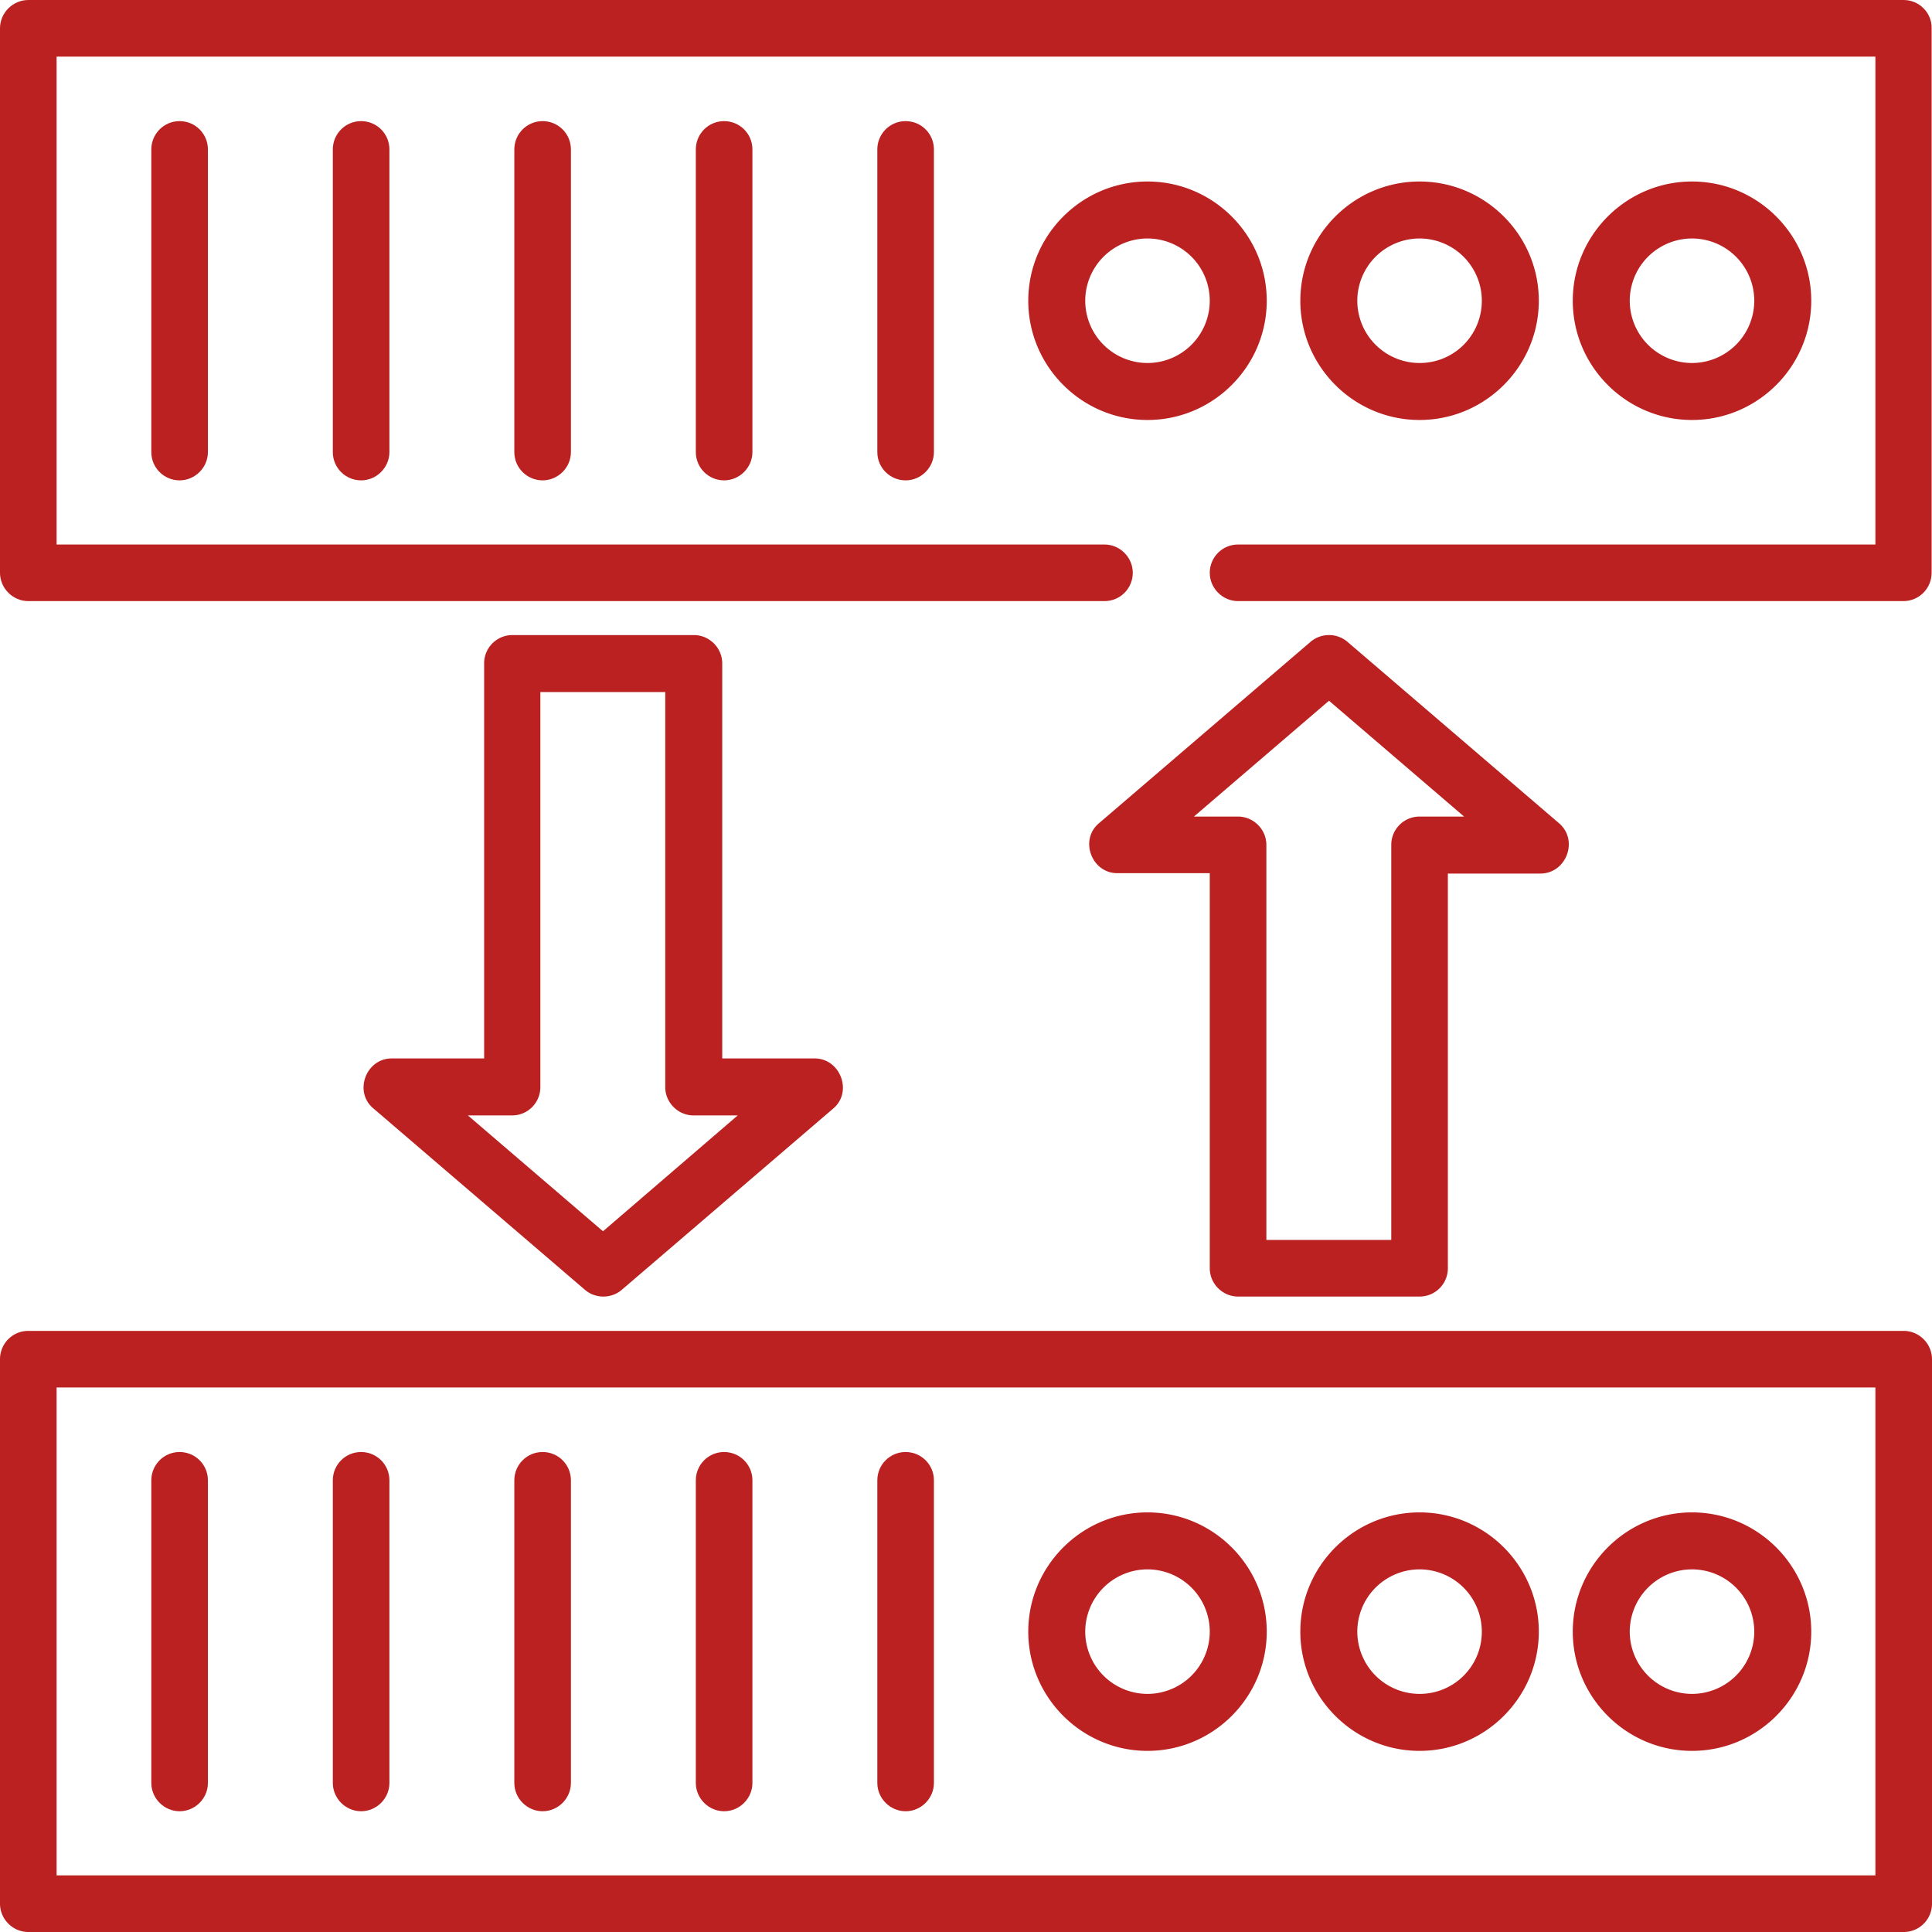
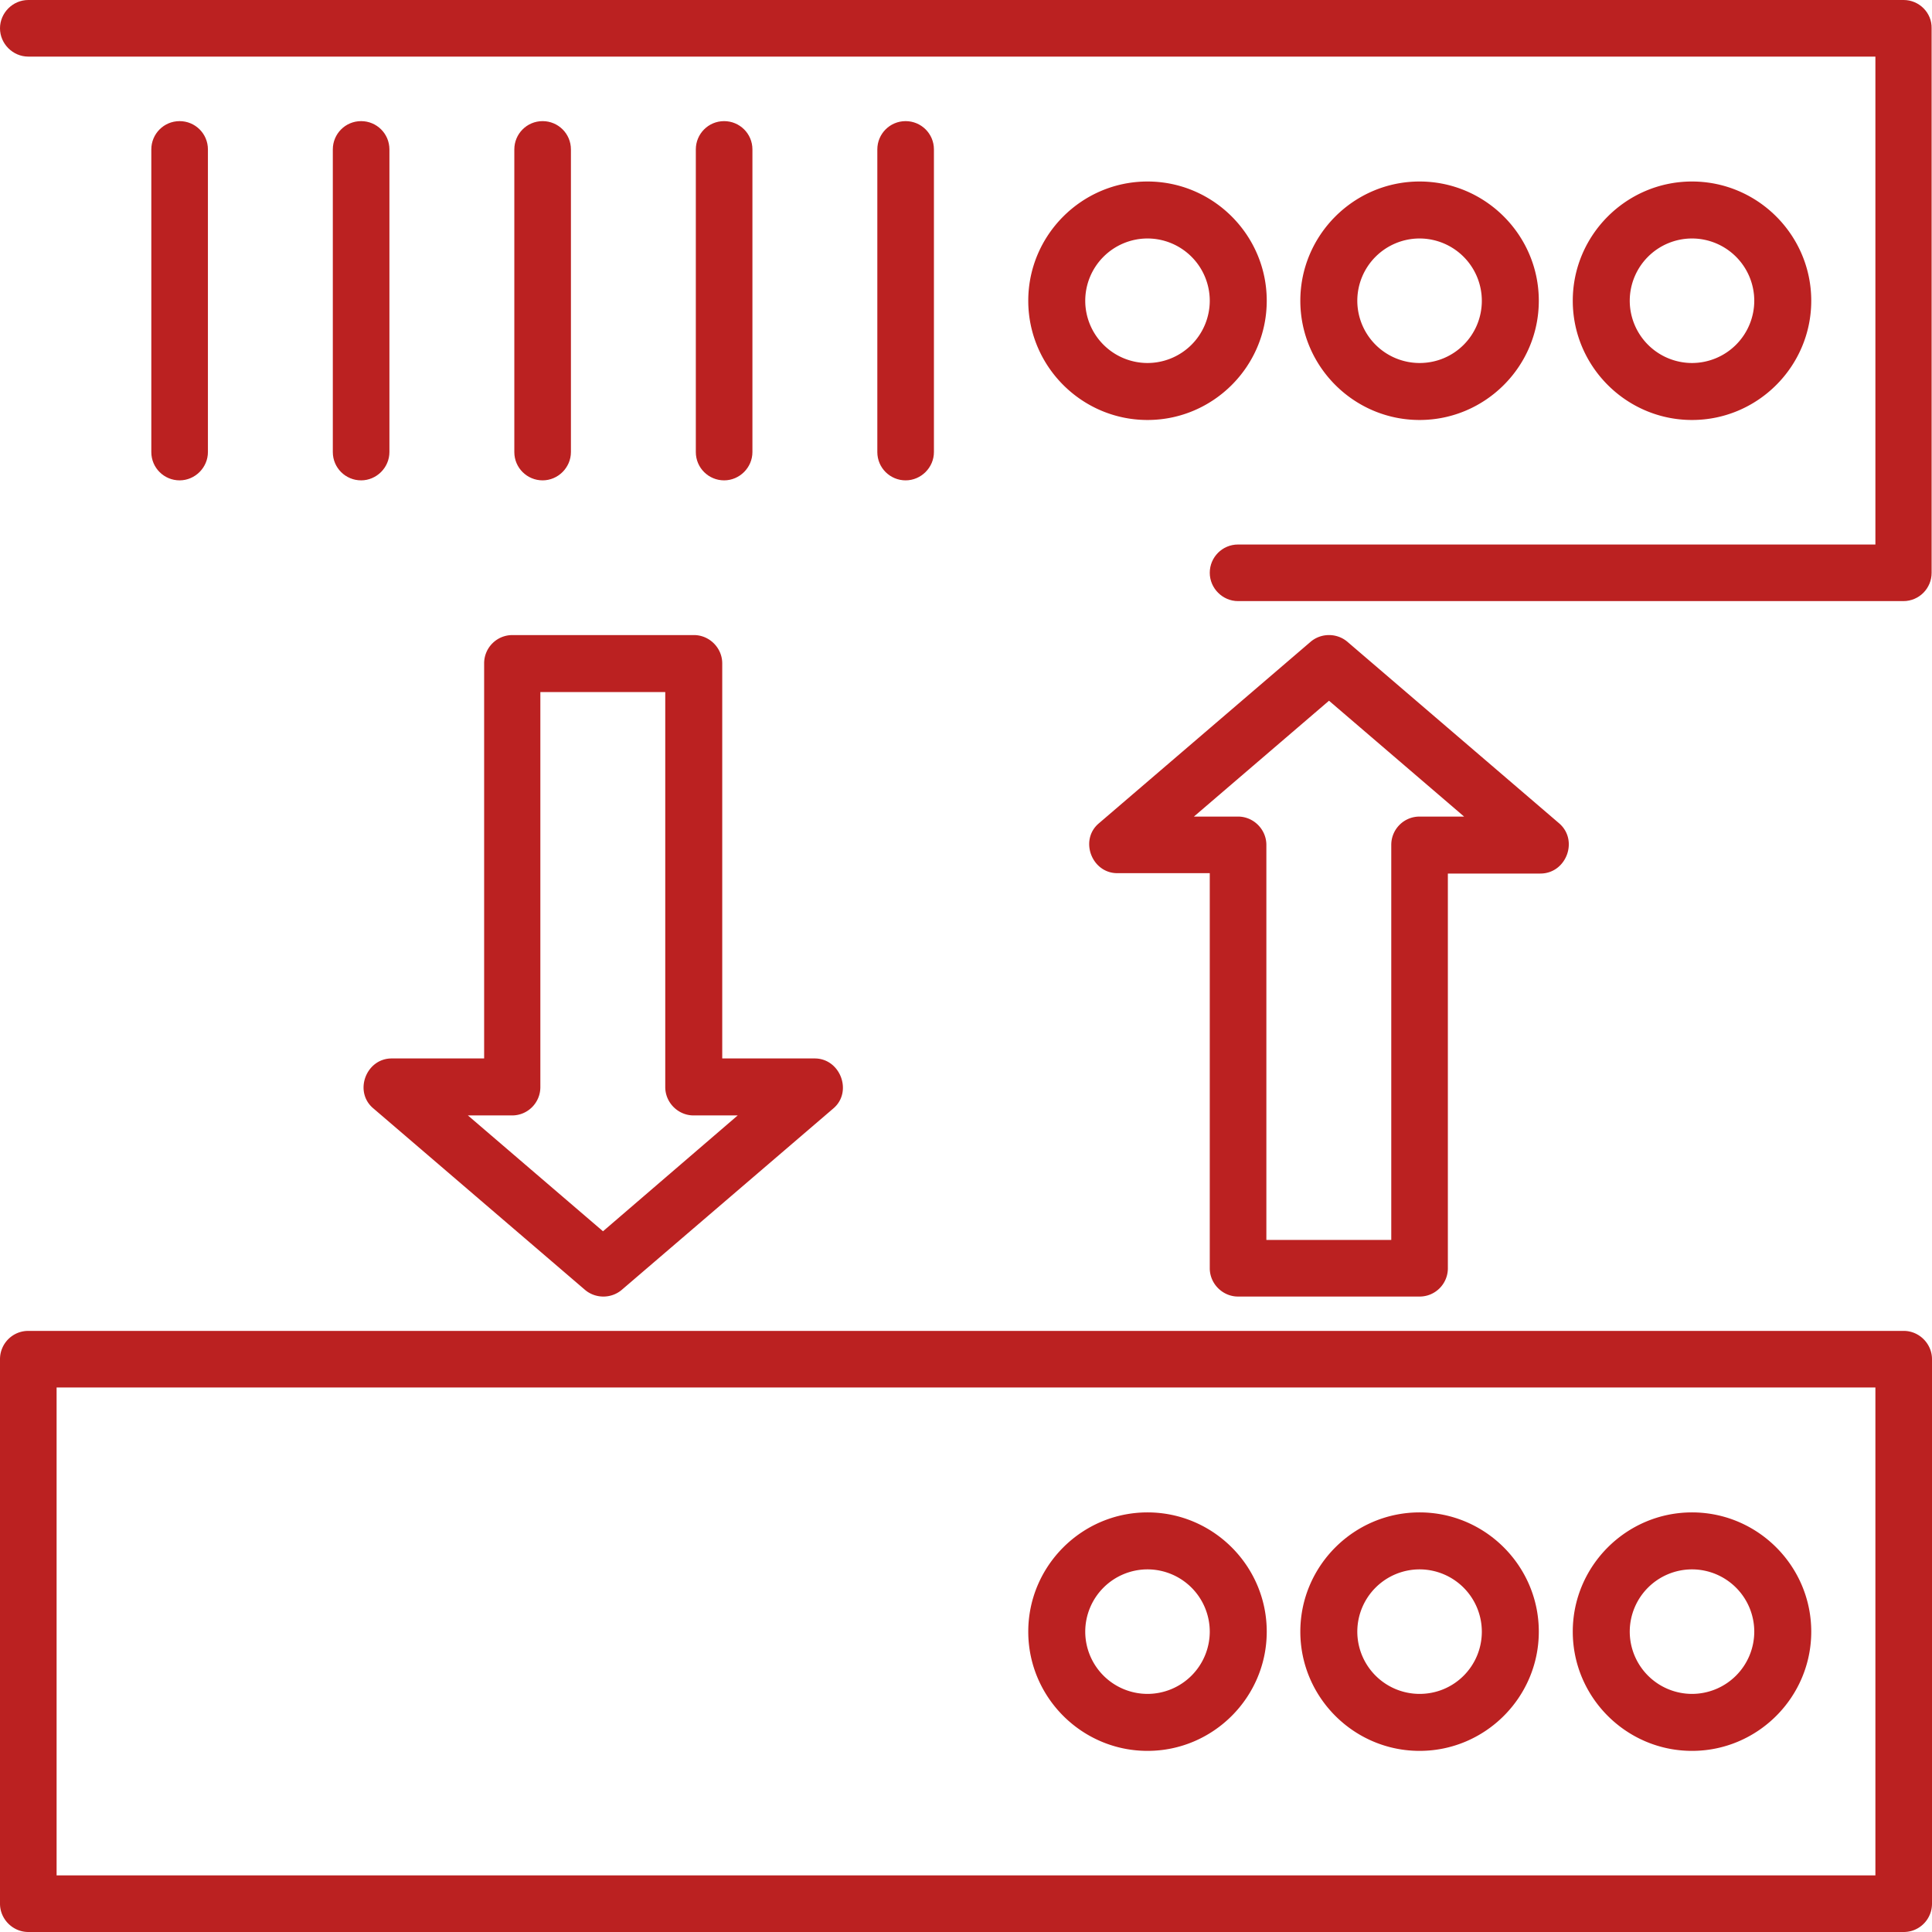
<svg xmlns="http://www.w3.org/2000/svg" xmlns:xlink="http://www.w3.org/1999/xlink" viewBox="0 0 512 512">
  <g fill="#bb2121">
-     <path d="M504.5 0H7.5C3.4 0 0 3.4 0 7.5v144.3c0 4.1 3.4 7.5 7.5 7.5h285.2c4.2 0 7.5-3.4 7.5-7.5s-3.4-7.5-7.5-7.5H15V15h482v129.3H328.1c-4.2 0-7.5 3.4-7.5 7.5s3.4 7.5 7.5 7.5h176.3c4.2 0 7.5-3.4 7.5-7.5V7.5c.1-4.1-3.3-7.5-7.4-7.5z" />
+     <path d="M504.5 0H7.5C3.4 0 0 3.4 0 7.5c0 4.1 3.4 7.5 7.5 7.5h285.2c4.2 0 7.5-3.4 7.5-7.5s-3.4-7.5-7.5-7.5H15V15h482v129.3H328.1c-4.2 0-7.5 3.4-7.5 7.5s3.4 7.5 7.5 7.5h176.3c4.2 0 7.5-3.4 7.5-7.5V7.5c.1-4.1-3.3-7.5-7.4-7.5z" />
    <use xlink:href="#B" />
    <use xlink:href="#B" x="48.1" />
    <use xlink:href="#B" x="96.2" />
    <use xlink:href="#B" x="144.3" />
    <use xlink:href="#B" x="192.4" />
    <path d="M304.1 48.1c-17.4 0-31.6 14.2-31.6 31.6s14.2 31.6 31.6 31.6 31.6-14.2 31.6-31.6-14.2-31.6-31.6-31.6zm0 48.1a16.52 16.52 0 0 1-16.5-16.5 16.52 16.52 0 0 1 16.5-16.5 16.52 16.52 0 0 1 16.5 16.5 16.52 16.52 0 0 1-16.5 16.5zm144.3-48.1c-17.4 0-31.6 14.2-31.6 31.6s14.2 31.6 31.6 31.6S480 97.1 480 79.7s-14.2-31.6-31.6-31.6zm0 48.1a16.52 16.52 0 0 1-16.5-16.5 16.52 16.52 0 0 1 16.5-16.5 16.52 16.52 0 0 1 16.5 16.5 16.52 16.52 0 0 1-16.5 16.5zm-72.2-48.1c-17.4 0-31.6 14.2-31.6 31.6s14.2 31.6 31.6 31.6 31.6-14.2 31.6-31.6-14.2-31.6-31.6-31.6zm0 48.1a16.52 16.52 0 0 1-16.5-16.5 16.52 16.52 0 0 1 16.5-16.5 16.52 16.52 0 0 1 16.5 16.5c0 9.1-7.3 16.5-16.5 16.5zm128.3 256.5H7.5c-4.2 0-7.5 3.4-7.5 7.5v144.3c0 4.1 3.4 7.5 7.5 7.5h497c4.2 0 7.5-3.4 7.5-7.5V360.2c0-4.1-3.4-7.5-7.5-7.5zM497 497H15V367.7h482V497z" />
    <use xlink:href="#C" />
    <use xlink:href="#C" x="48.1" />
    <use xlink:href="#C" x="96.2" />
    <use xlink:href="#C" x="144.3" />
    <use xlink:href="#C" x="192.4" />
    <path d="M304.1 400.8c-17.4 0-31.6 14.2-31.6 31.6s14.2 31.6 31.6 31.6 31.6-14.2 31.6-31.6-14.2-31.6-31.6-31.6zm0 48.1a16.52 16.52 0 0 1-16.5-16.5 16.52 16.52 0 0 1 16.5-16.5 16.52 16.52 0 0 1 16.5 16.5 16.52 16.52 0 0 1-16.5 16.5zm144.3-48.1c-17.4 0-31.6 14.2-31.6 31.6S431 464 448.4 464s31.6-14.2 31.6-31.6-14.2-31.6-31.6-31.6zm0 48.1a16.52 16.52 0 0 1-16.5-16.5 16.52 16.52 0 0 1 16.5-16.5 16.52 16.52 0 0 1 16.5 16.5 16.52 16.52 0 0 1-16.5 16.5zm-72.2-48.1c-17.4 0-31.6 14.2-31.6 31.6s14.2 31.6 31.6 31.6 31.6-14.2 31.6-31.6-14.2-31.6-31.6-31.6zm0 48.1a16.52 16.52 0 0 1-16.5-16.5 16.52 16.52 0 0 1 16.5-16.5 16.52 16.52 0 0 1 16.5 16.5c0 9.1-7.3 16.5-16.5 16.5zM215.9 280.5h-24.5V175.8c0-4.1-3.4-7.5-7.5-7.5h-48.1c-4.2 0-7.5 3.4-7.5 7.5v104.7h-24.5c-6.8 0-10.1 8.8-4.9 13.2l56.1 48.1c2.8 2.4 7 2.4 9.8 0l56.1-48.1c5.1-4.4 1.8-13.2-5-13.2zm-56.1 45.8L124 295.6h11.7c4.2 0 7.5-3.4 7.5-7.5V183.4h33.1v104.7c0 4.1 3.4 7.5 7.5 7.5h11.7l-35.7 30.7zm253.4-108.1l-56.1-48.1c-2.8-2.4-7-2.4-9.8 0l-56.1 48.1c-5.2 4.4-1.9 13.2 4.9 13.2h24.5v104.7c0 4.1 3.4 7.5 7.5 7.5h48.1c4.2 0 7.5-3.4 7.5-7.5V231.5h24.5c6.9 0 10.2-8.8 5-13.3zm-37-1.8c-4.2 0-7.5 3.4-7.5 7.5v104.7h-33.1V223.9c0-4.1-3.4-7.5-7.5-7.5h-11.7l35.8-30.7 35.8 30.7h-11.8z" />
  </g>
  <defs>
    <path id="B" d="M47.6 32.1c-4.2 0-7.5 3.4-7.5 7.5v80.2c0 4.2 3.4 7.5 7.5 7.5s7.5-3.4 7.5-7.5V39.6c0-4.2-3.4-7.5-7.5-7.5z" />
-     <path id="C" d="M47.6 384.8c-4.2 0-7.5 3.4-7.5 7.5v80.2c0 4.1 3.4 7.5 7.5 7.5s7.5-3.4 7.5-7.5v-80.2c0-4.2-3.4-7.5-7.5-7.5z" />
  </defs>
</svg>